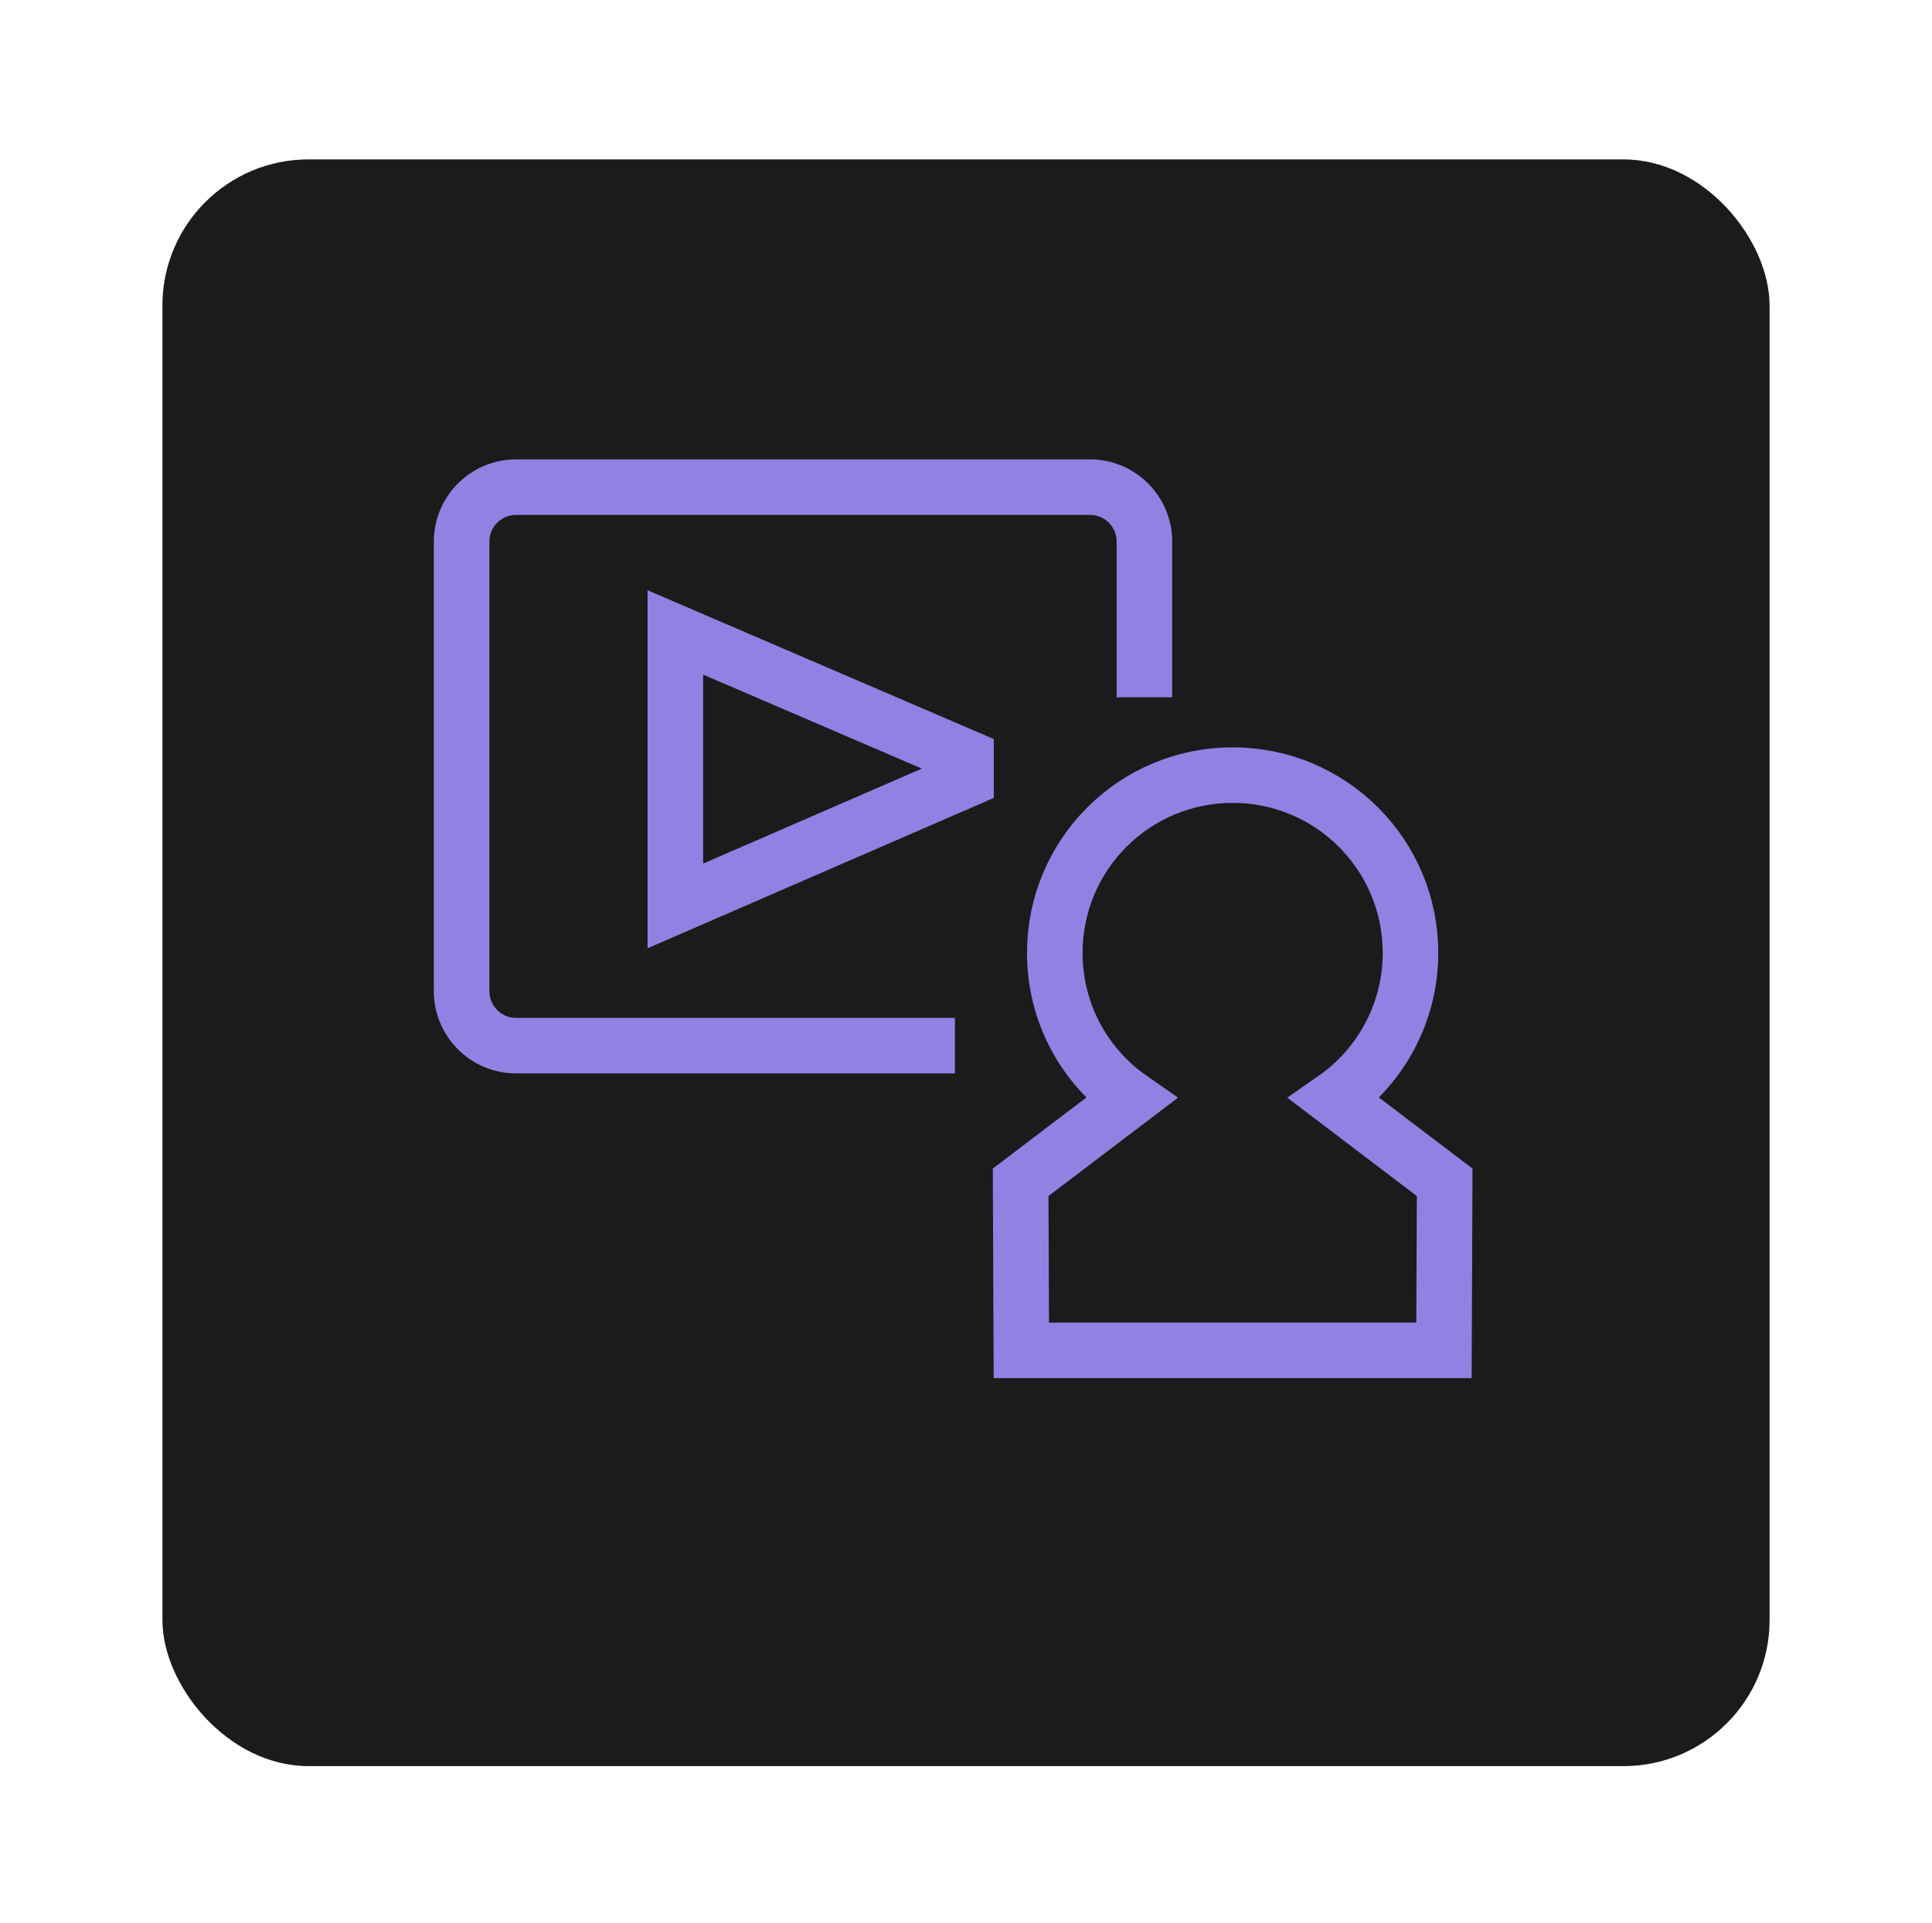
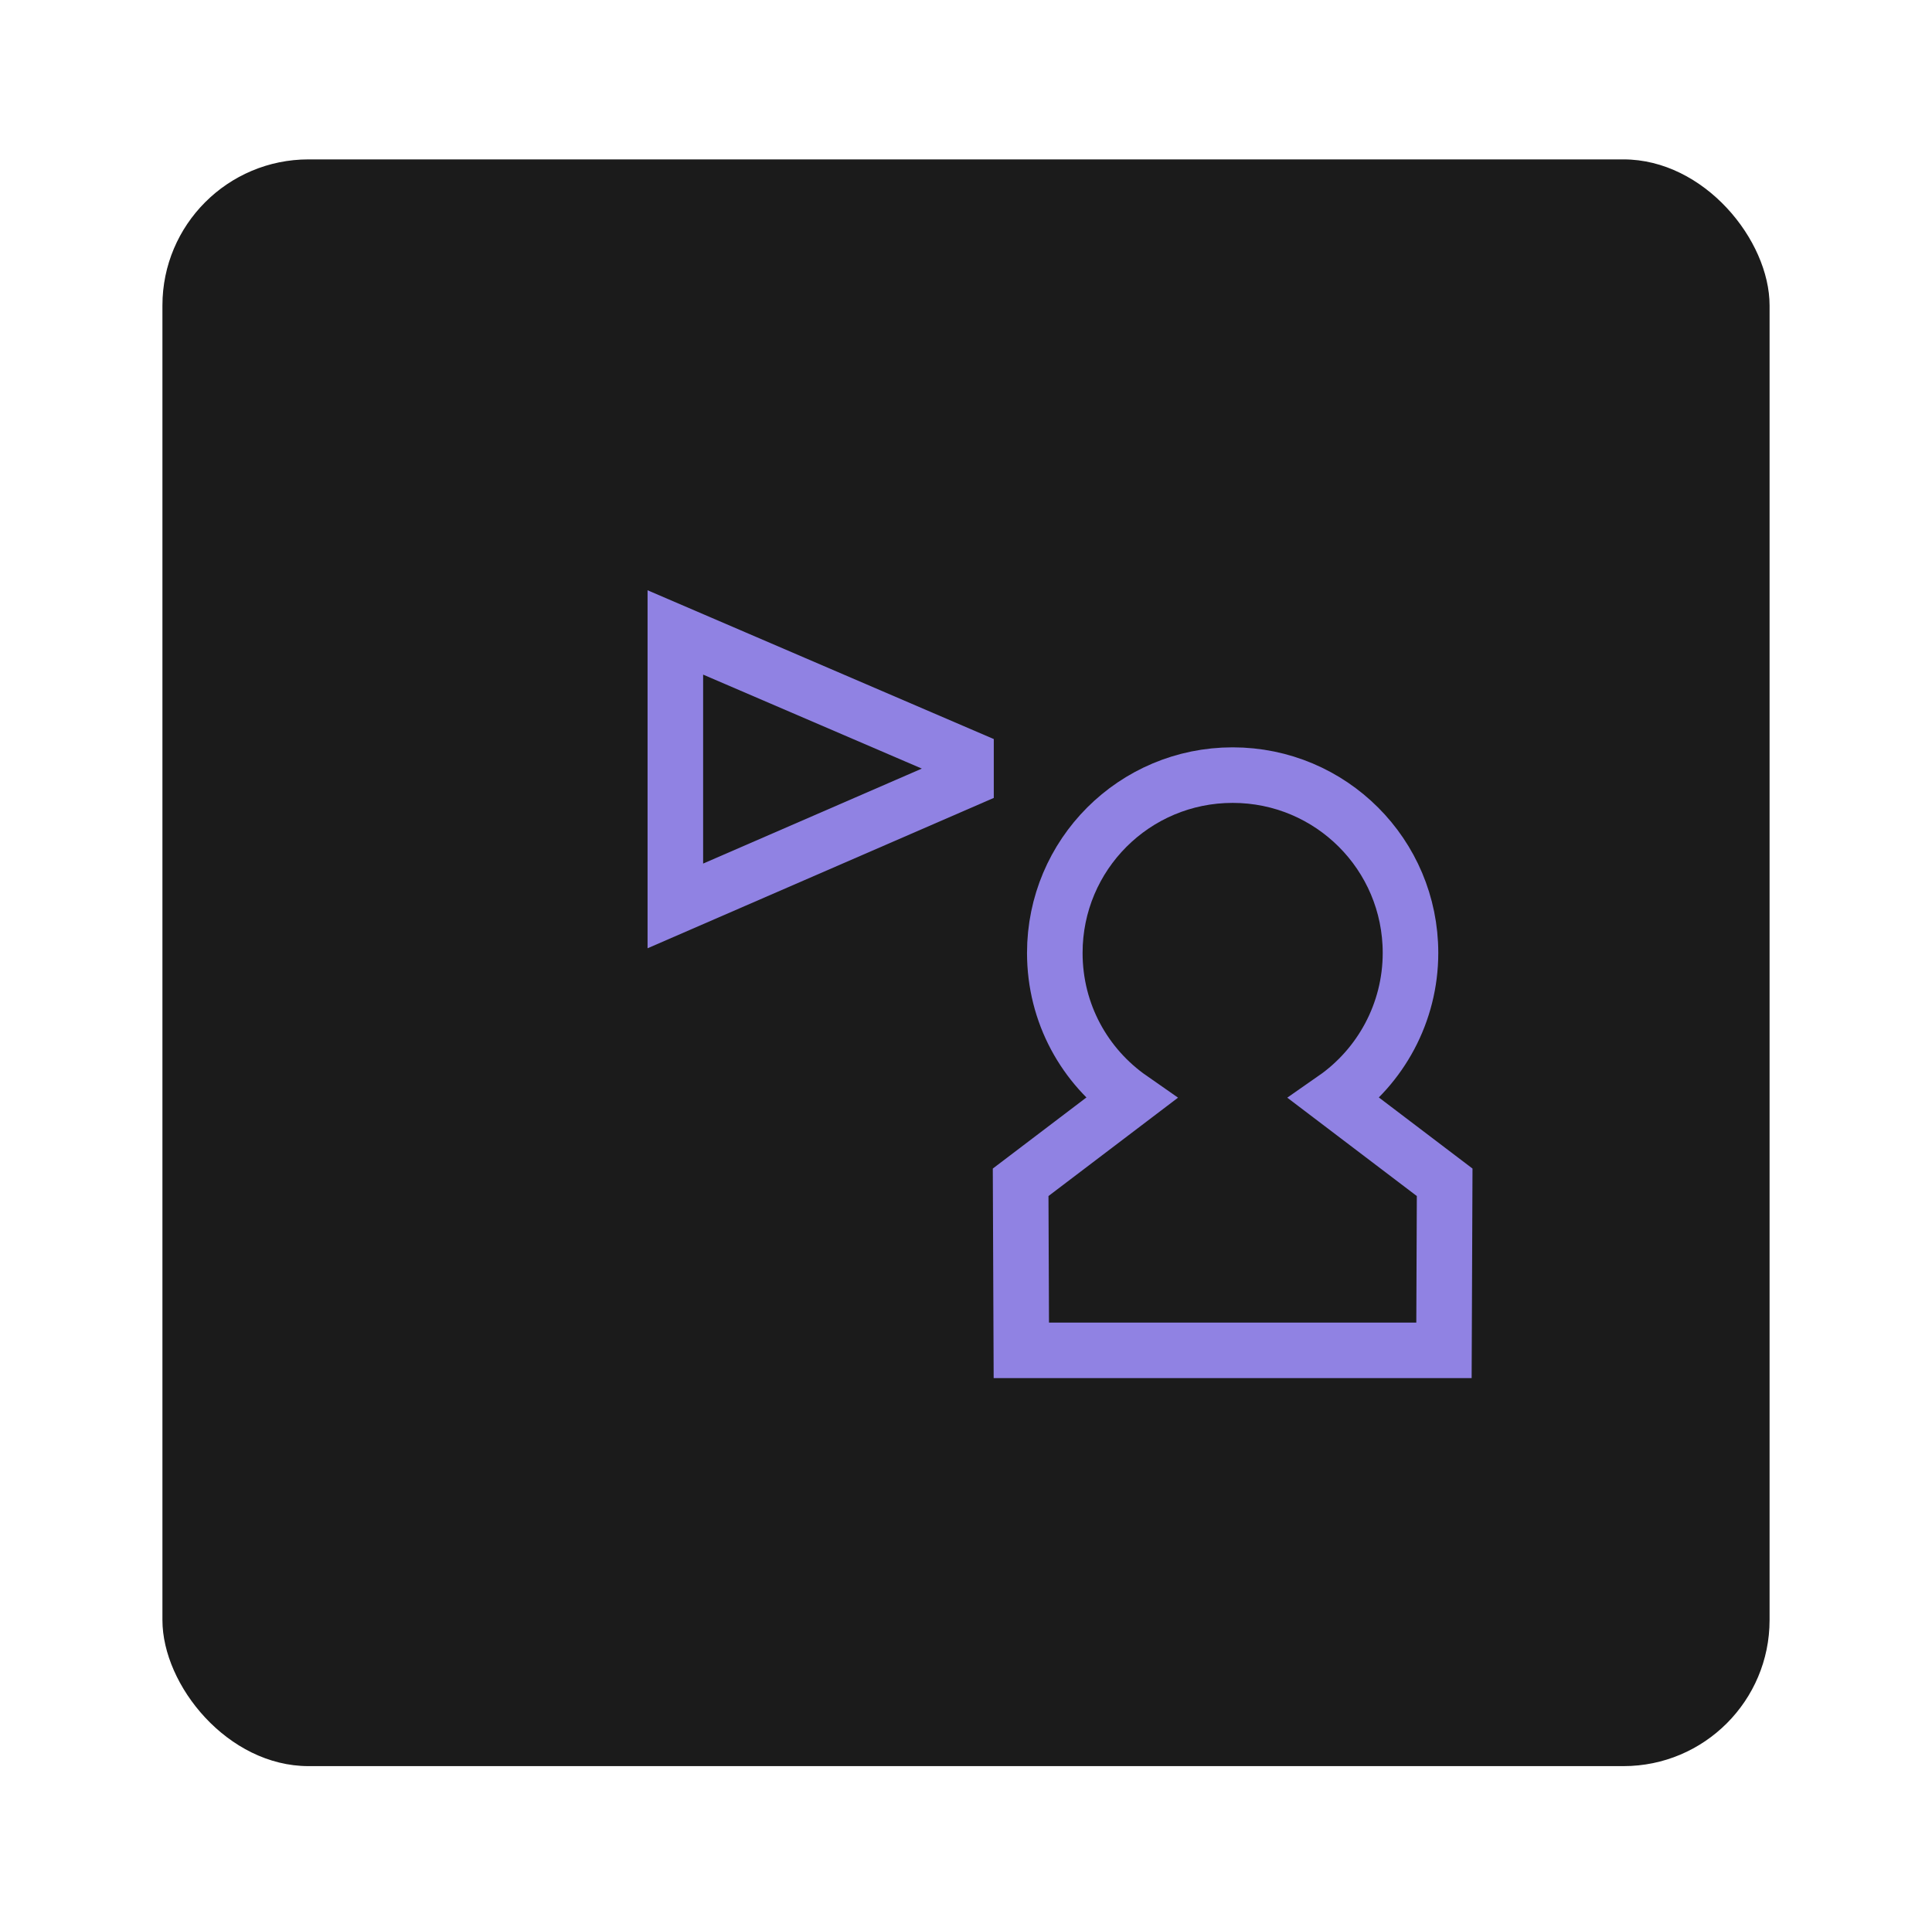
<svg xmlns="http://www.w3.org/2000/svg" fill="none" height="100%" overflow="visible" preserveAspectRatio="none" style="display: block;" viewBox="0 0 226 225" width="100%">
  <g id="Group 642">
    <g filter="url(#filter0_d_0_527)" id="Rectangle 161">
      <rect fill="#1B1B1B" height="188" rx="17.091" width="188" x="19" y="15" />
    </g>
    <g id="Group 641">
-       <path d="M111.708 122.348H60.364C56.855 122.348 54 119.493 54 115.985V63.364C54 59.855 56.855 57 60.364 57H127.506C131.014 57 133.87 59.855 133.87 63.364V81.585" id="Vector" stroke="#9082E3" stroke-width="6.5" />
-       <path d="M79 74V76.923V103.077V106L113 91.231V88.615L79 74Z" id="Vector_2" stroke="#9082E3" stroke-width="6.5" />
+       <path d="M79 74V103.077V106L113 91.231V88.615L79 74Z" id="Vector_2" stroke="#9082E3" stroke-width="6.5" />
      <path d="M168.912 158L168.993 138.338L156.103 128.548C161.487 124.796 164.996 118.514 164.996 111.498C164.996 99.994 155.695 90.694 144.192 90.694C132.689 90.694 123.388 99.994 123.388 111.498C123.388 118.595 126.896 124.796 132.281 128.548L119.391 138.338L119.472 158H168.912Z" id="Vector_3" stroke="#9082E3" stroke-width="6.5" />
    </g>
  </g>
  <defs>
    <filter color-interpolation-filters="sRGB" filterUnits="userSpaceOnUse" height="224.495" id="filter0_d_0_527" width="224.495" x="0.752" y="0.402">
      <feFlood flood-opacity="0" result="BackgroundImageFix" />
      <feColorMatrix in="SourceAlpha" result="hardAlpha" type="matrix" values="0 0 0 0 0 0 0 0 0 0 0 0 0 0 0 0 0 0 127 0" />
      <feOffset dy="3.65" />
      <feGaussianBlur stdDeviation="9.124" />
      <feColorMatrix type="matrix" values="0 0 0 0 0 0 0 0 0 0 0 0 0 0 0 0 0 0 0.25 0" />
      <feBlend in2="BackgroundImageFix" mode="normal" result="effect1_dropShadow_0_527" />
      <feBlend in="SourceGraphic" in2="effect1_dropShadow_0_527" mode="normal" result="shape" />
    </filter>
  </defs>
</svg>